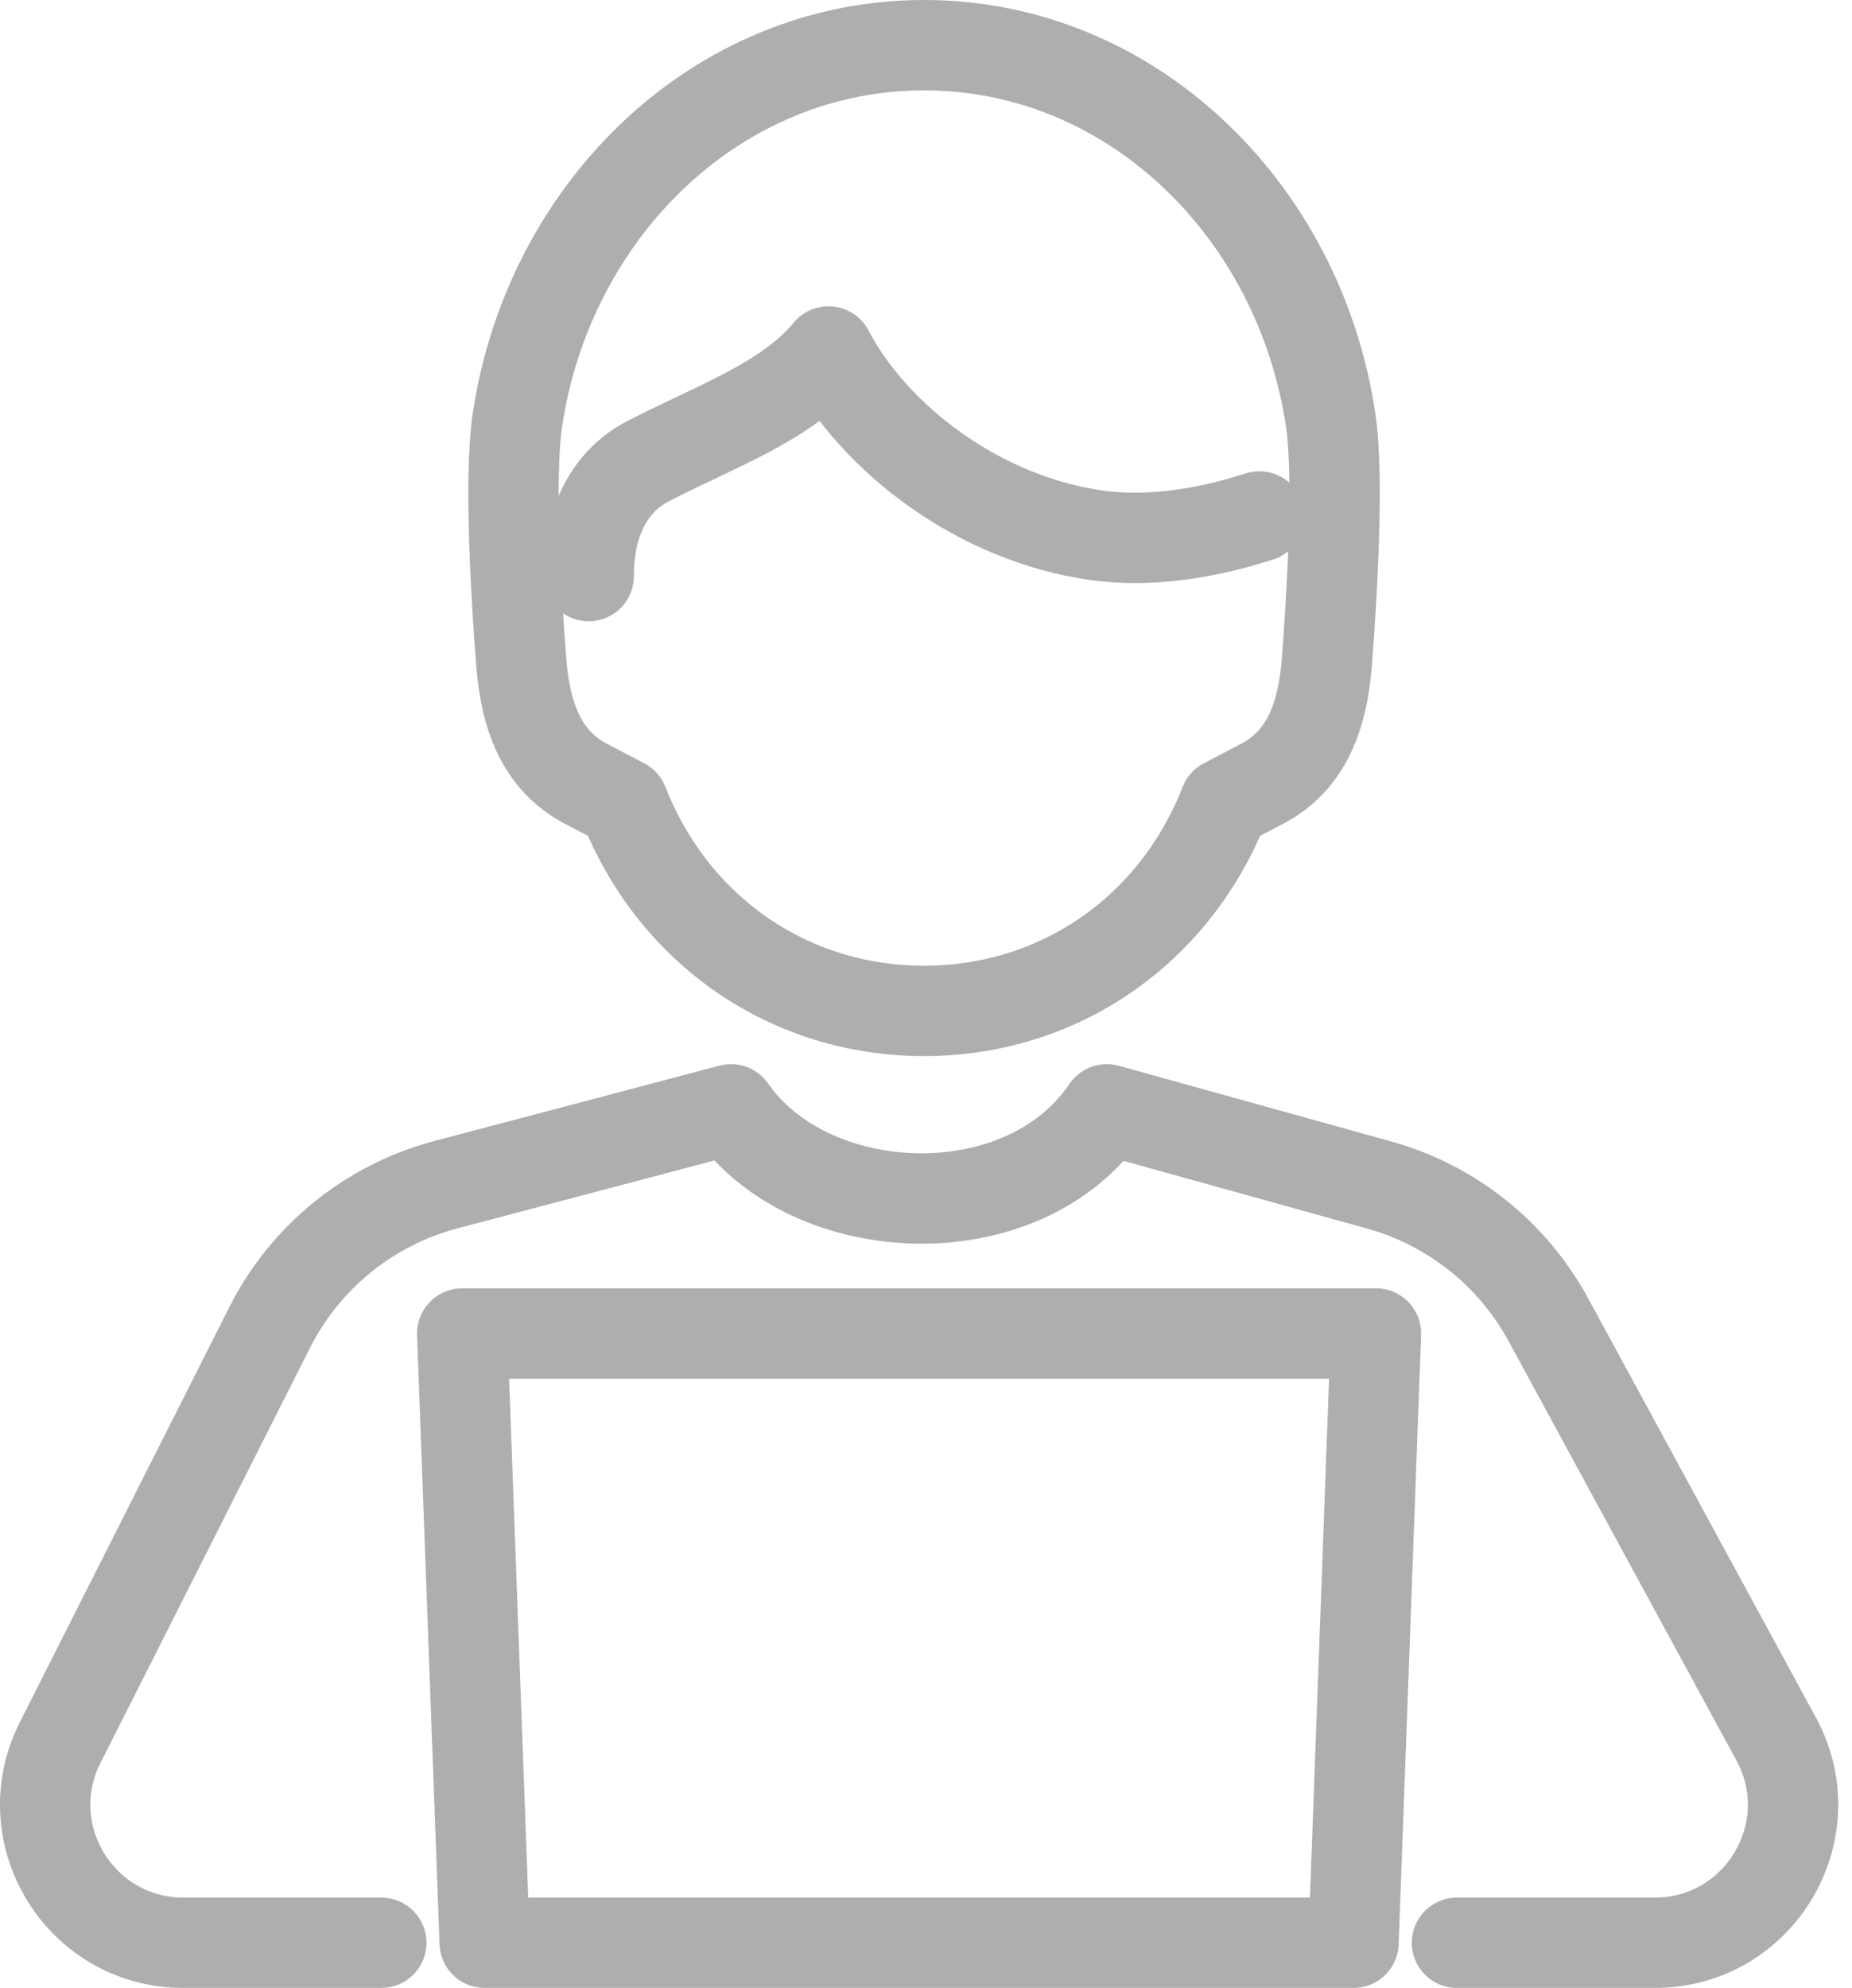
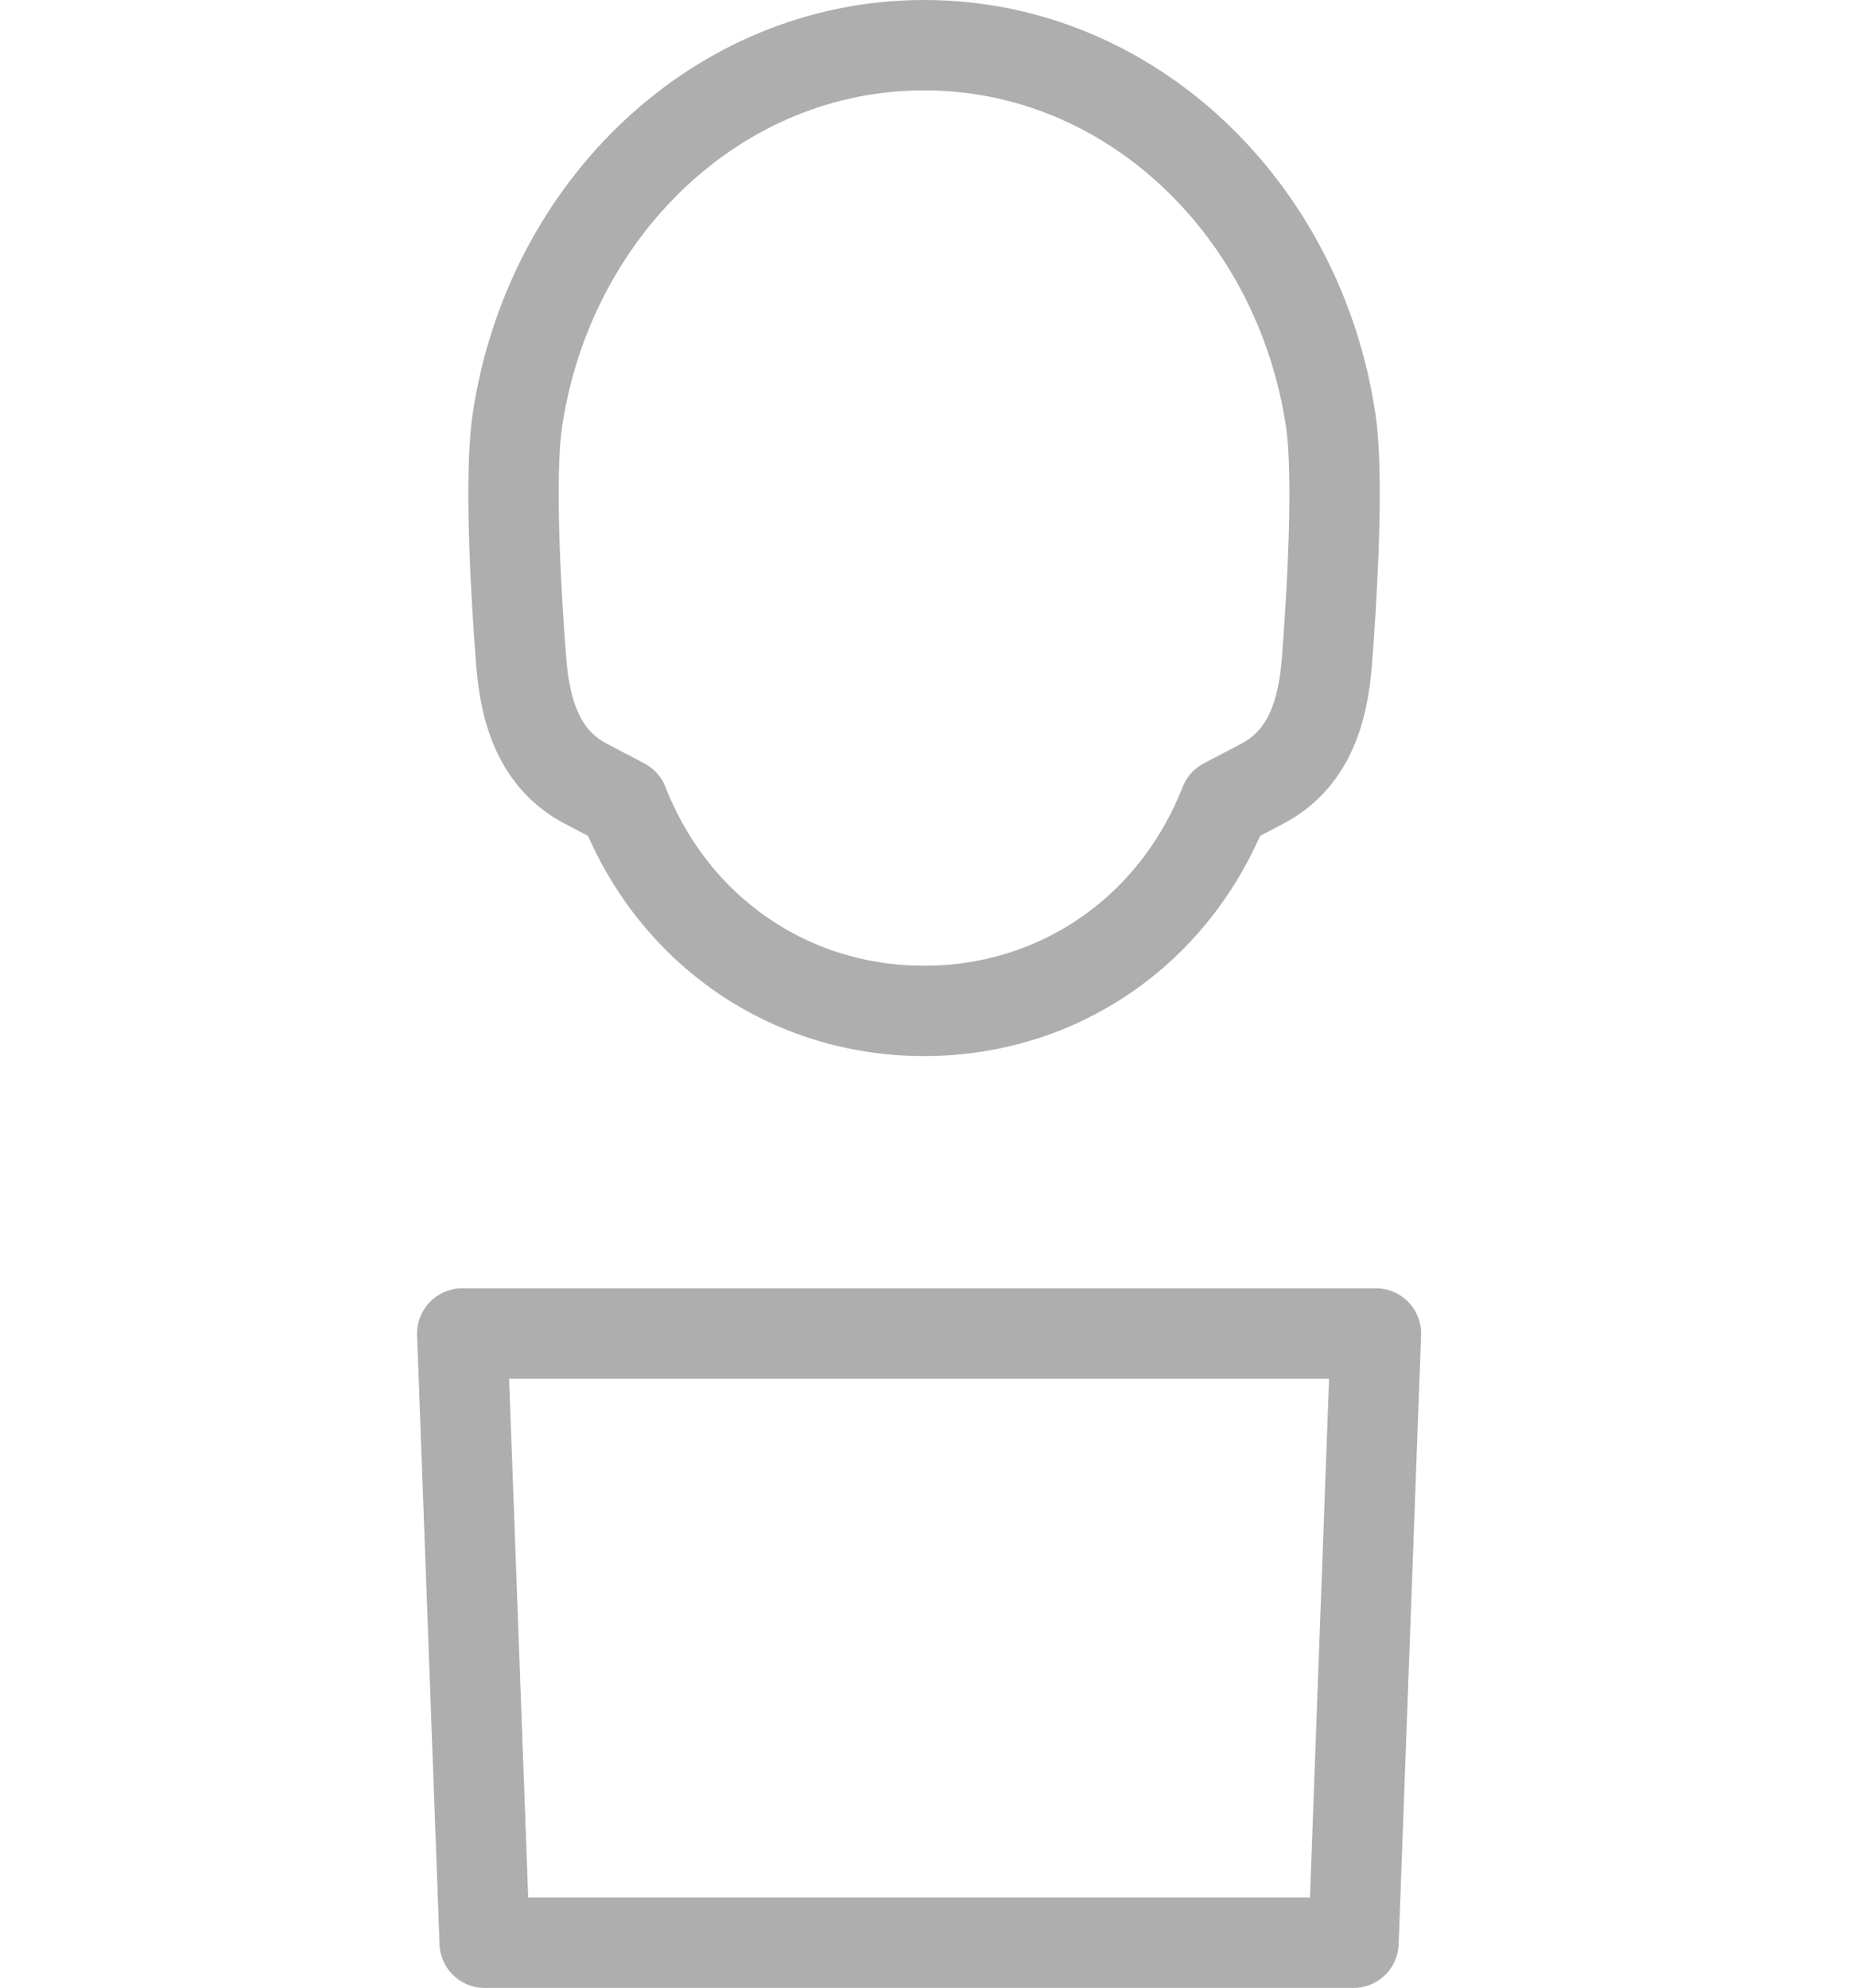
<svg xmlns="http://www.w3.org/2000/svg" width="41px" height="44px" viewBox="0 0 41 44" version="1.1">
  <title>Group 9</title>
  <g id="Design" stroke="none" stroke-width="1" fill="none" fill-rule="evenodd" opacity="0.4" stroke-linecap="round" stroke-linejoin="round">
    <g id="Student-opportunities" transform="translate(-771, -2090)" stroke="#343434" stroke-width="2">
      <g id="Group-4" transform="translate(740.5, 2057.689)">
        <g id="Group-9" transform="translate(31.5, 33.311)">
          <polygon id="Stroke-1" points="9.233 28.515 9.73 42 28.964 42 29.461 28.515" />
-           <path d="M31.254,42 L35.636,42 C37.932,42 39.407,39.562 38.342,37.528 L33.276,28.207 C32.483,26.748 31.132,25.673 29.531,25.228 C27.323,24.615 24.333,23.785 23.502,23.553 C21.646,26.296 16.926,26.071 15.184,23.553 C14.317,23.784 11.195,24.608 8.875,25.22 C7.18,25.668 5.758,26.819 4.968,28.385 L0.353,37.528 C-0.713,39.562 0.762,42 3.059,42 L7.441,42" id="Stroke-3" />
          <path d="M28.46,8.304 C27.767,3.639 24.037,0 19.46,0 C19.459,0.003 19.457,0 19.457,0 C14.88,0 11.147,3.639 10.454,8.304 C10.264,9.589 10.434,12.319 10.539,13.652 C10.631,14.817 10.97,15.824 11.974,16.349 L12.8,16.782 C13.914,19.621 16.5,21.375 19.457,21.375 C22.414,21.375 25,19.621 26.113,16.782 L26.939,16.349 C27.943,15.824 28.283,14.817 28.374,13.652 C28.479,12.319 28.65,9.589 28.46,8.304 Z" id="Stroke-5" />
-           <path d="M26.881,10.431 C25.297,10.943 24.087,10.96 23.285,10.849 C20.685,10.489 18.352,8.71 17.342,6.779 C16.413,7.903 14.802,8.45 13.331,9.216 C12.942,9.418 12.033,10.041 12.033,11.751" id="Stroke-7" />
        </g>
      </g>
    </g>
  </g>
</svg>